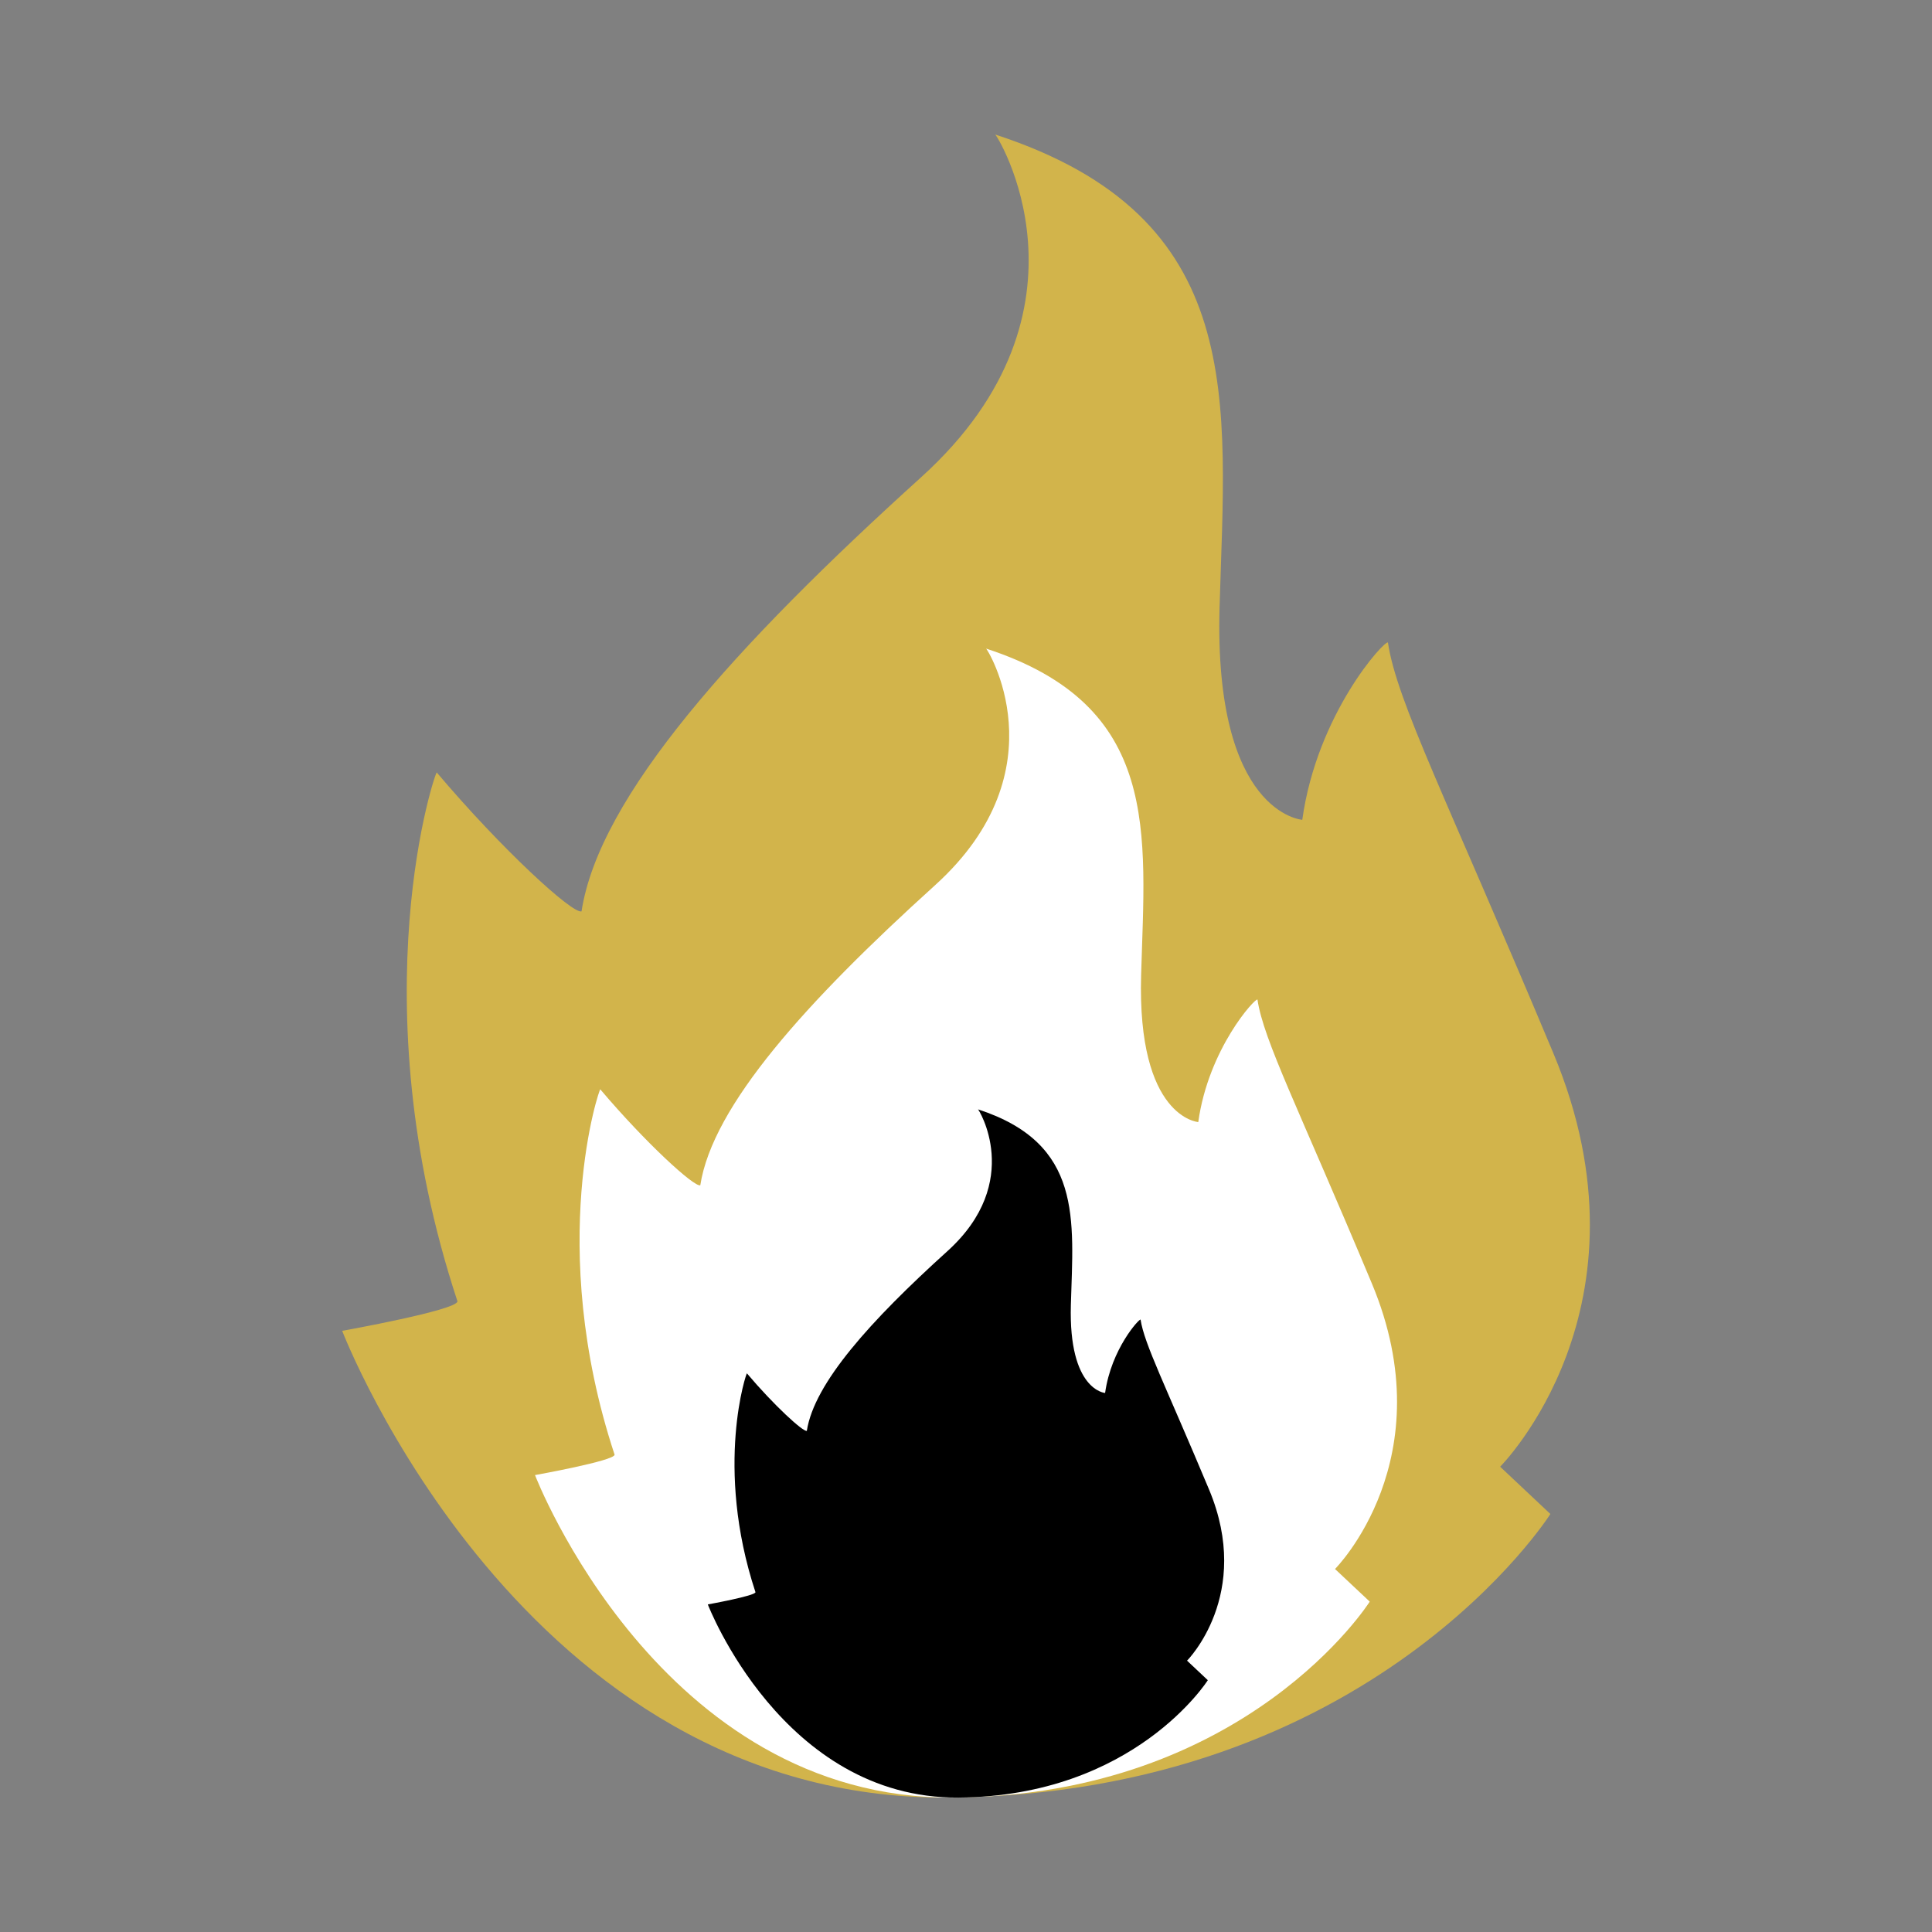
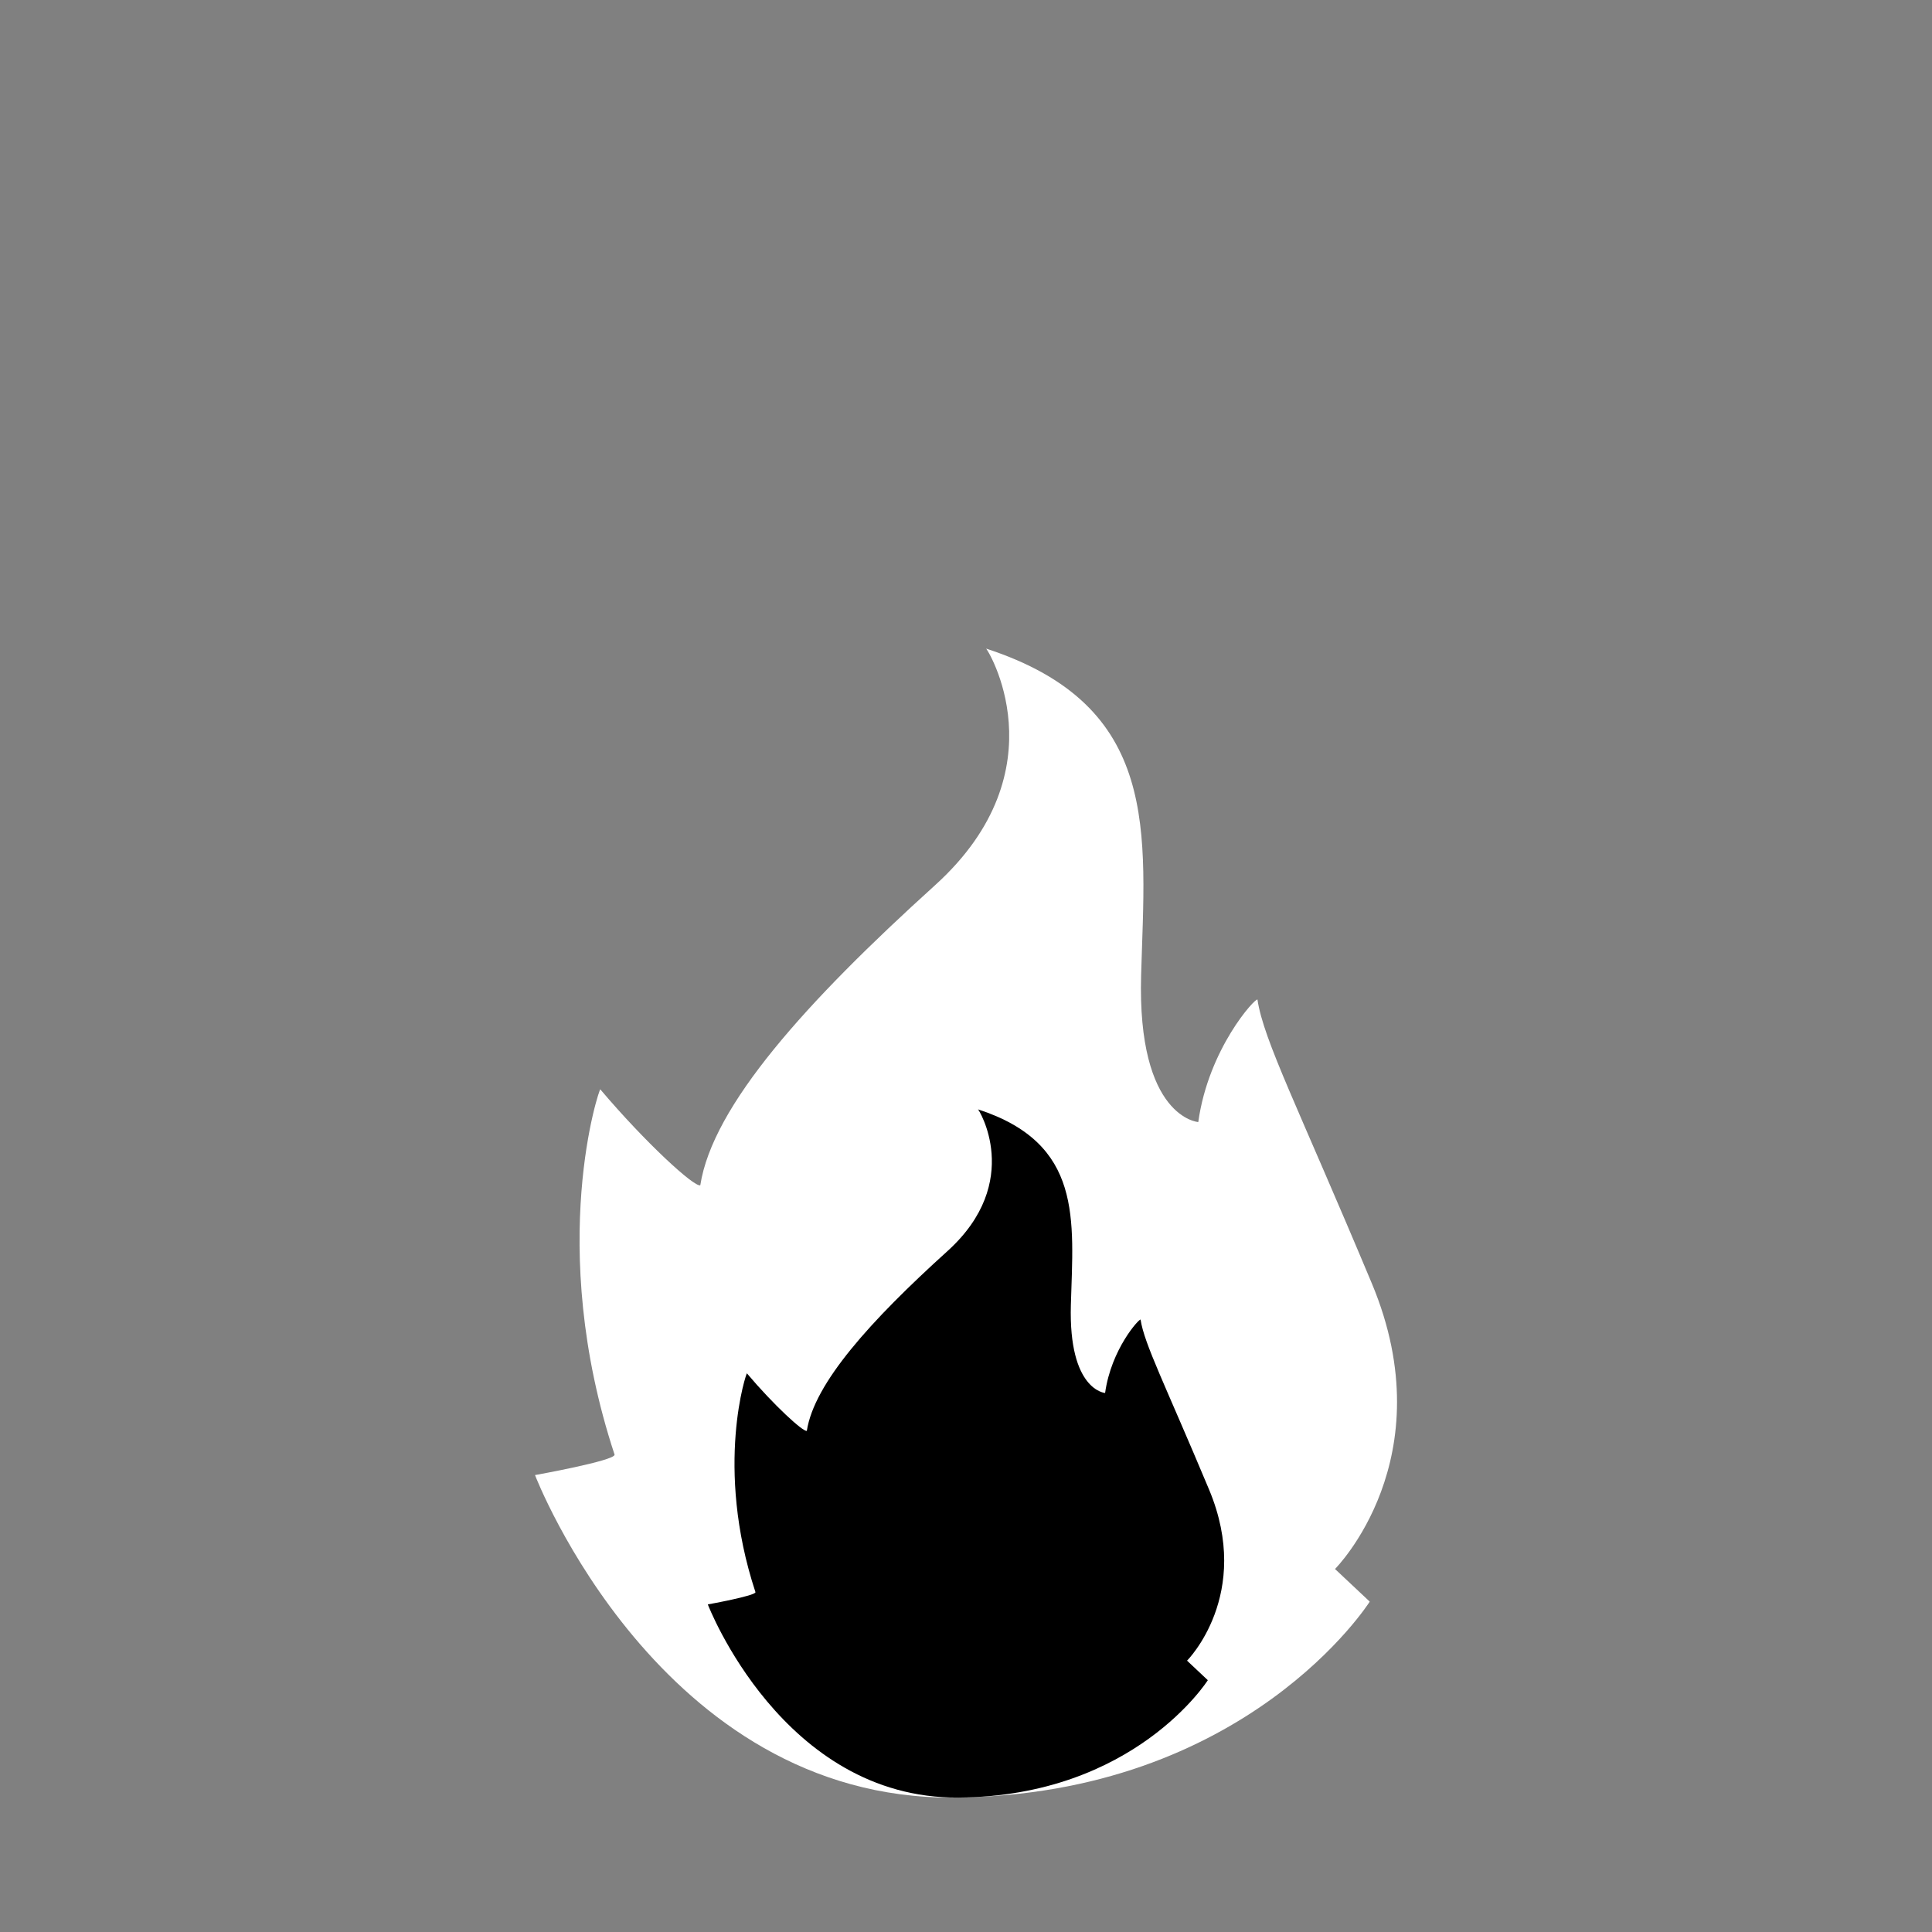
<svg xmlns="http://www.w3.org/2000/svg" viewBox="0 0 360 360" data-name="Calque 1" id="Calque_1">
  <rect x="0" y="0" width="360" height="360" fill="#808080" stroke="none" />
  <defs>
    <style>
      .cls-1 {
        fill: #d2b44b;
      }

      .cls-2 {
        fill: #fff;
      }
    </style>
  </defs>
-   <path d="M63.76,247.98s33.58,87.52,112.84,86.97,112.29-52.84,112.29-52.84l-9.36-8.81s29.72-29.72,9.91-77.06c-19.82-47.34-29.17-65.5-30.82-76.51-.55-.55-13.21,13.21-15.96,33.03,0,0-16.51-1.1-15.41-39.63,1.1-38.53,5.5-72.66-41.83-88.07,0-.55,20.92,32.47-13.76,63.85-34.68,31.37-60,59.45-63.3,80.91-1.65.55-14.86-11.56-26.97-25.87,0-1.1-14.86,41.83,3.85,98.53,0,1.65-21.47,5.5-21.47,5.5Z" class="cls-1" />
  <path d="M99.69,274.86s23.2,60.47,77.96,60.09c54.76-.38,77.58-36.51,77.58-36.51l-6.47-6.08s20.54-20.54,6.85-53.24c-13.69-32.71-20.16-45.26-21.3-52.86-.38-.38-9.13,9.13-11.03,22.82,0,0-11.41-.76-10.65-27.38.76-26.62,3.8-50.2-28.9-60.85,0-.38,14.45,22.44-9.51,44.11-23.96,21.68-41.45,41.07-43.73,55.9-1.14.38-10.27-7.99-18.63-17.87,0-.76-10.27,28.9,2.66,68.07,0,1.14-14.83,3.8-14.83,3.8Z" class="cls-2" />
  <path d="M131.89,298.96s13.9,36.22,46.7,35.99,46.47-21.87,46.47-21.87l-3.87-3.64s12.3-12.3,4.1-31.89c-8.2-19.59-12.07-27.11-12.76-31.66-.23-.23-5.47,5.47-6.61,13.67,0,0-6.83-.46-6.38-16.4.46-15.95,2.28-30.07-17.31-36.45,0-.23,8.66,13.44-5.69,26.42-14.35,12.98-24.83,24.6-26.2,33.49-.68.23-6.15-4.78-11.16-10.71,0-.46-6.15,17.31,1.59,40.77,0,.68-8.88,2.28-8.88,2.28Z" />
</svg>